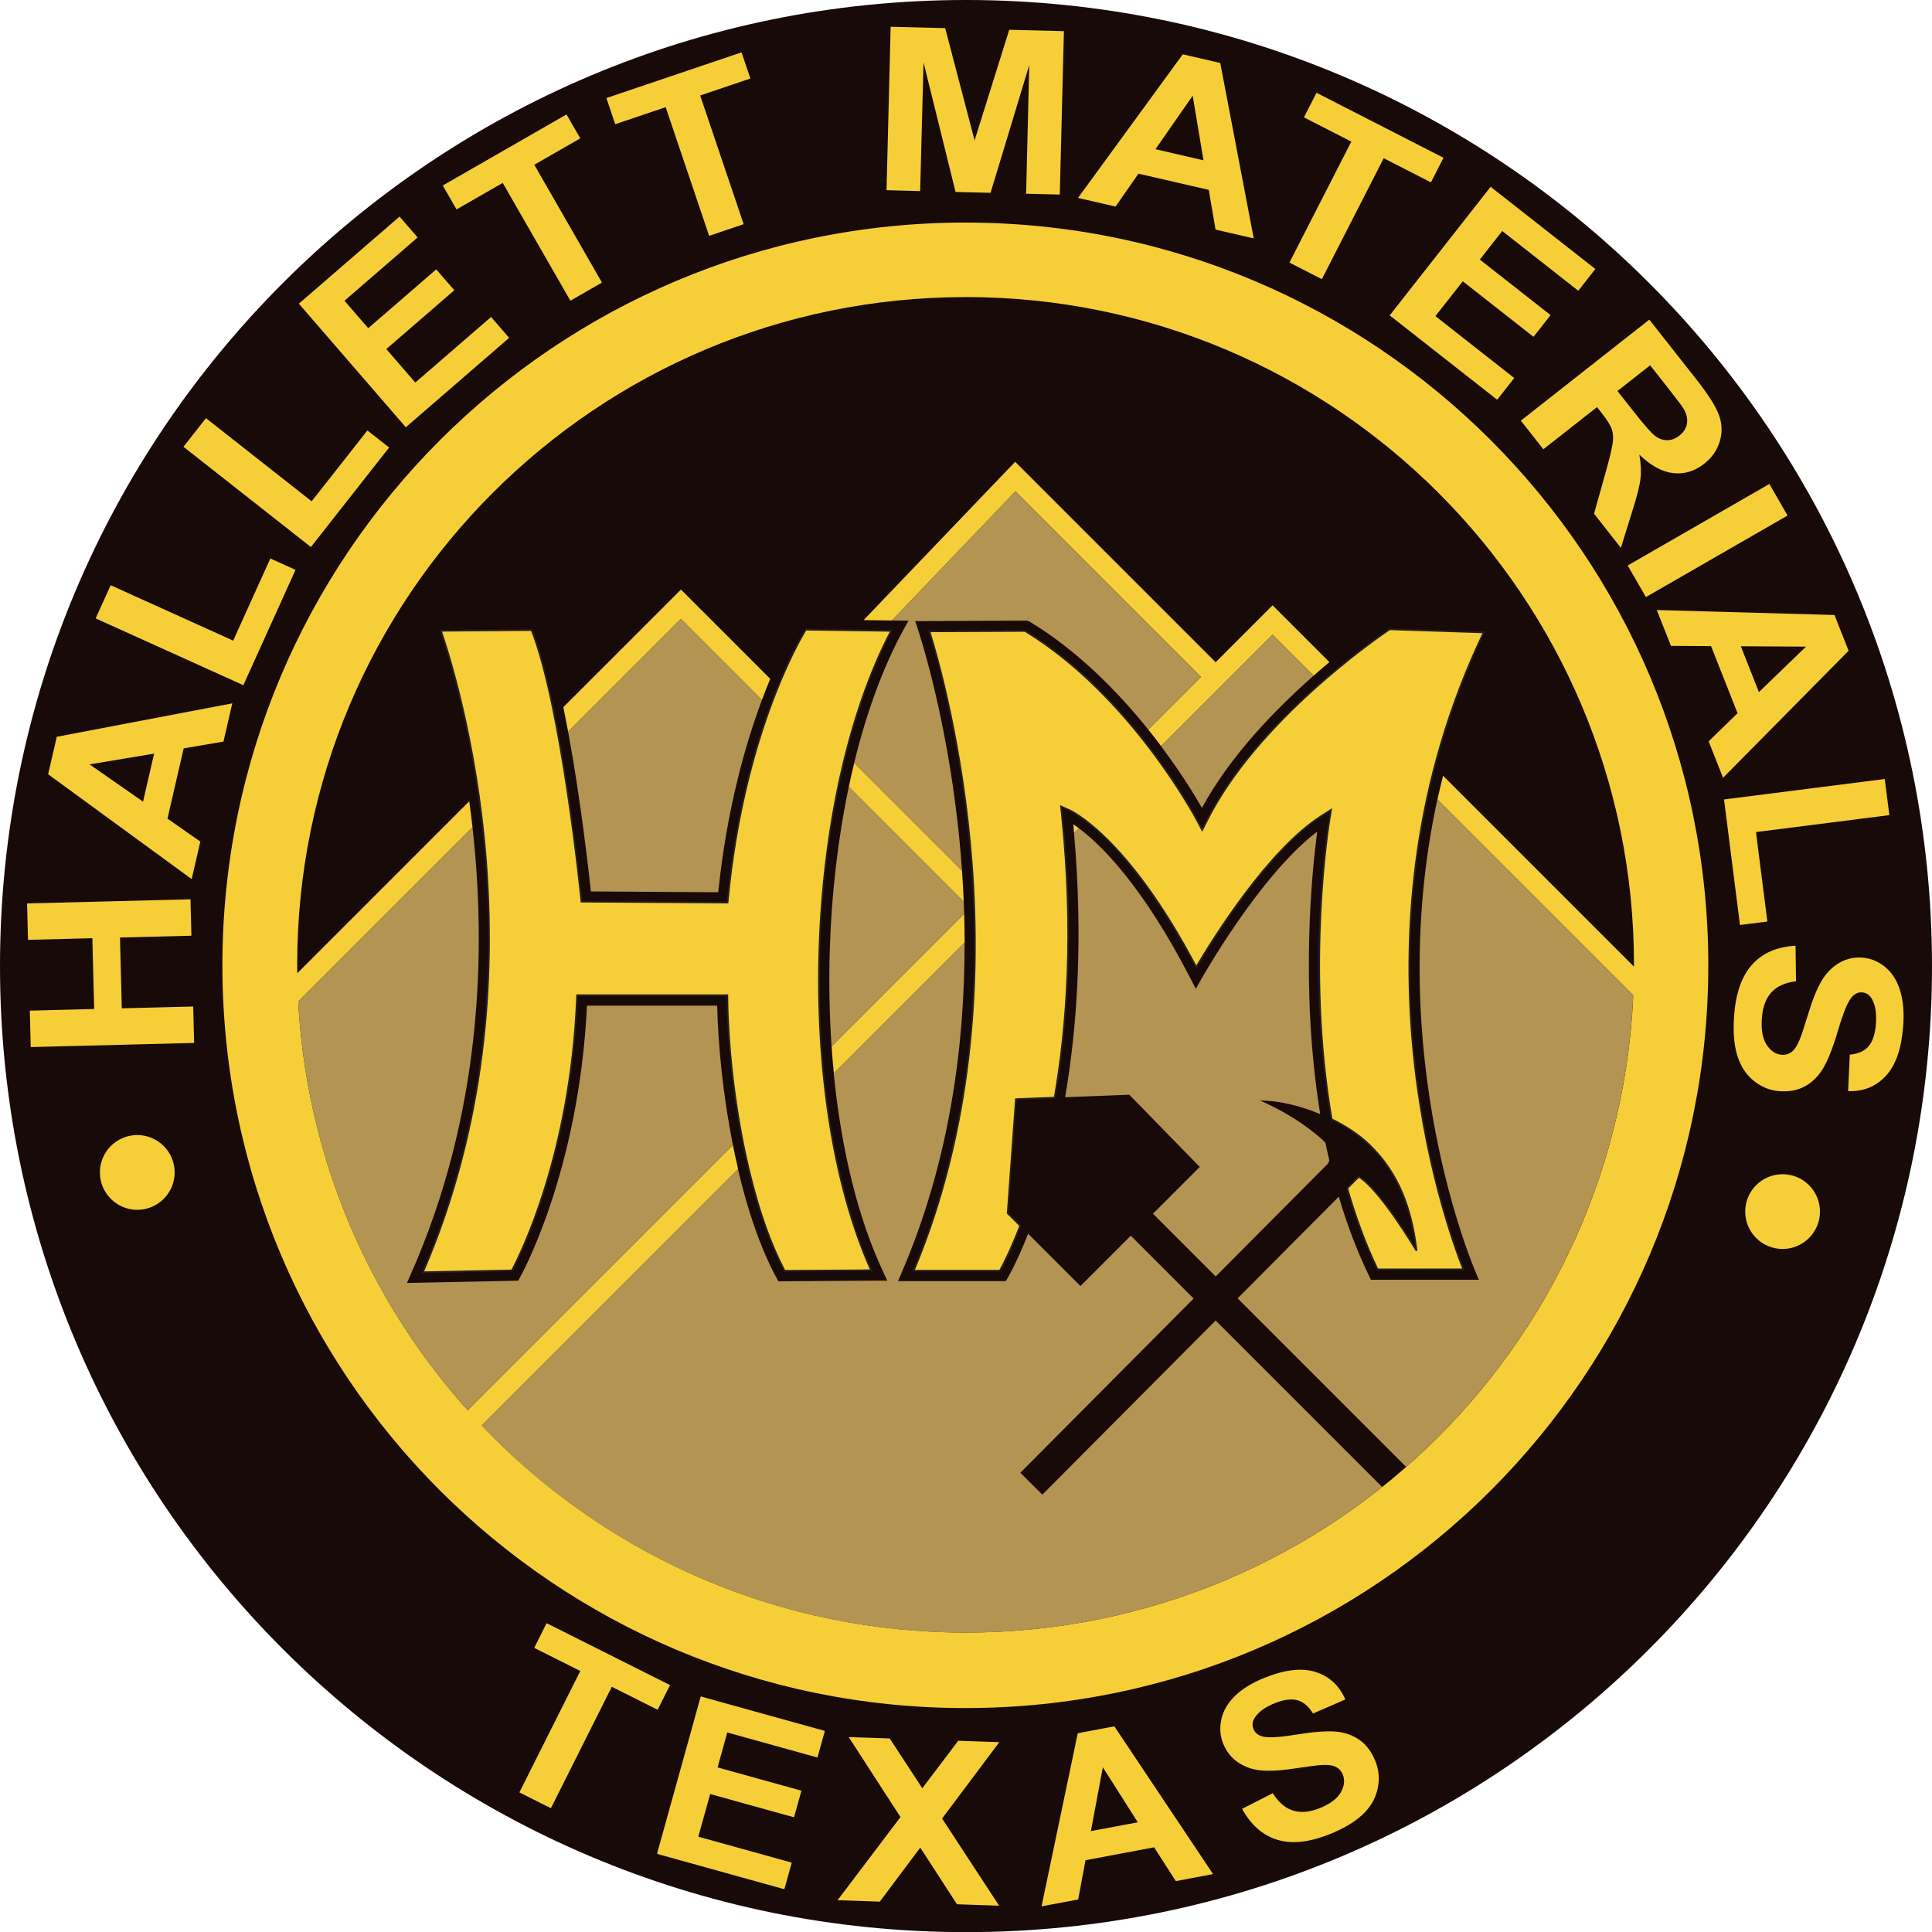
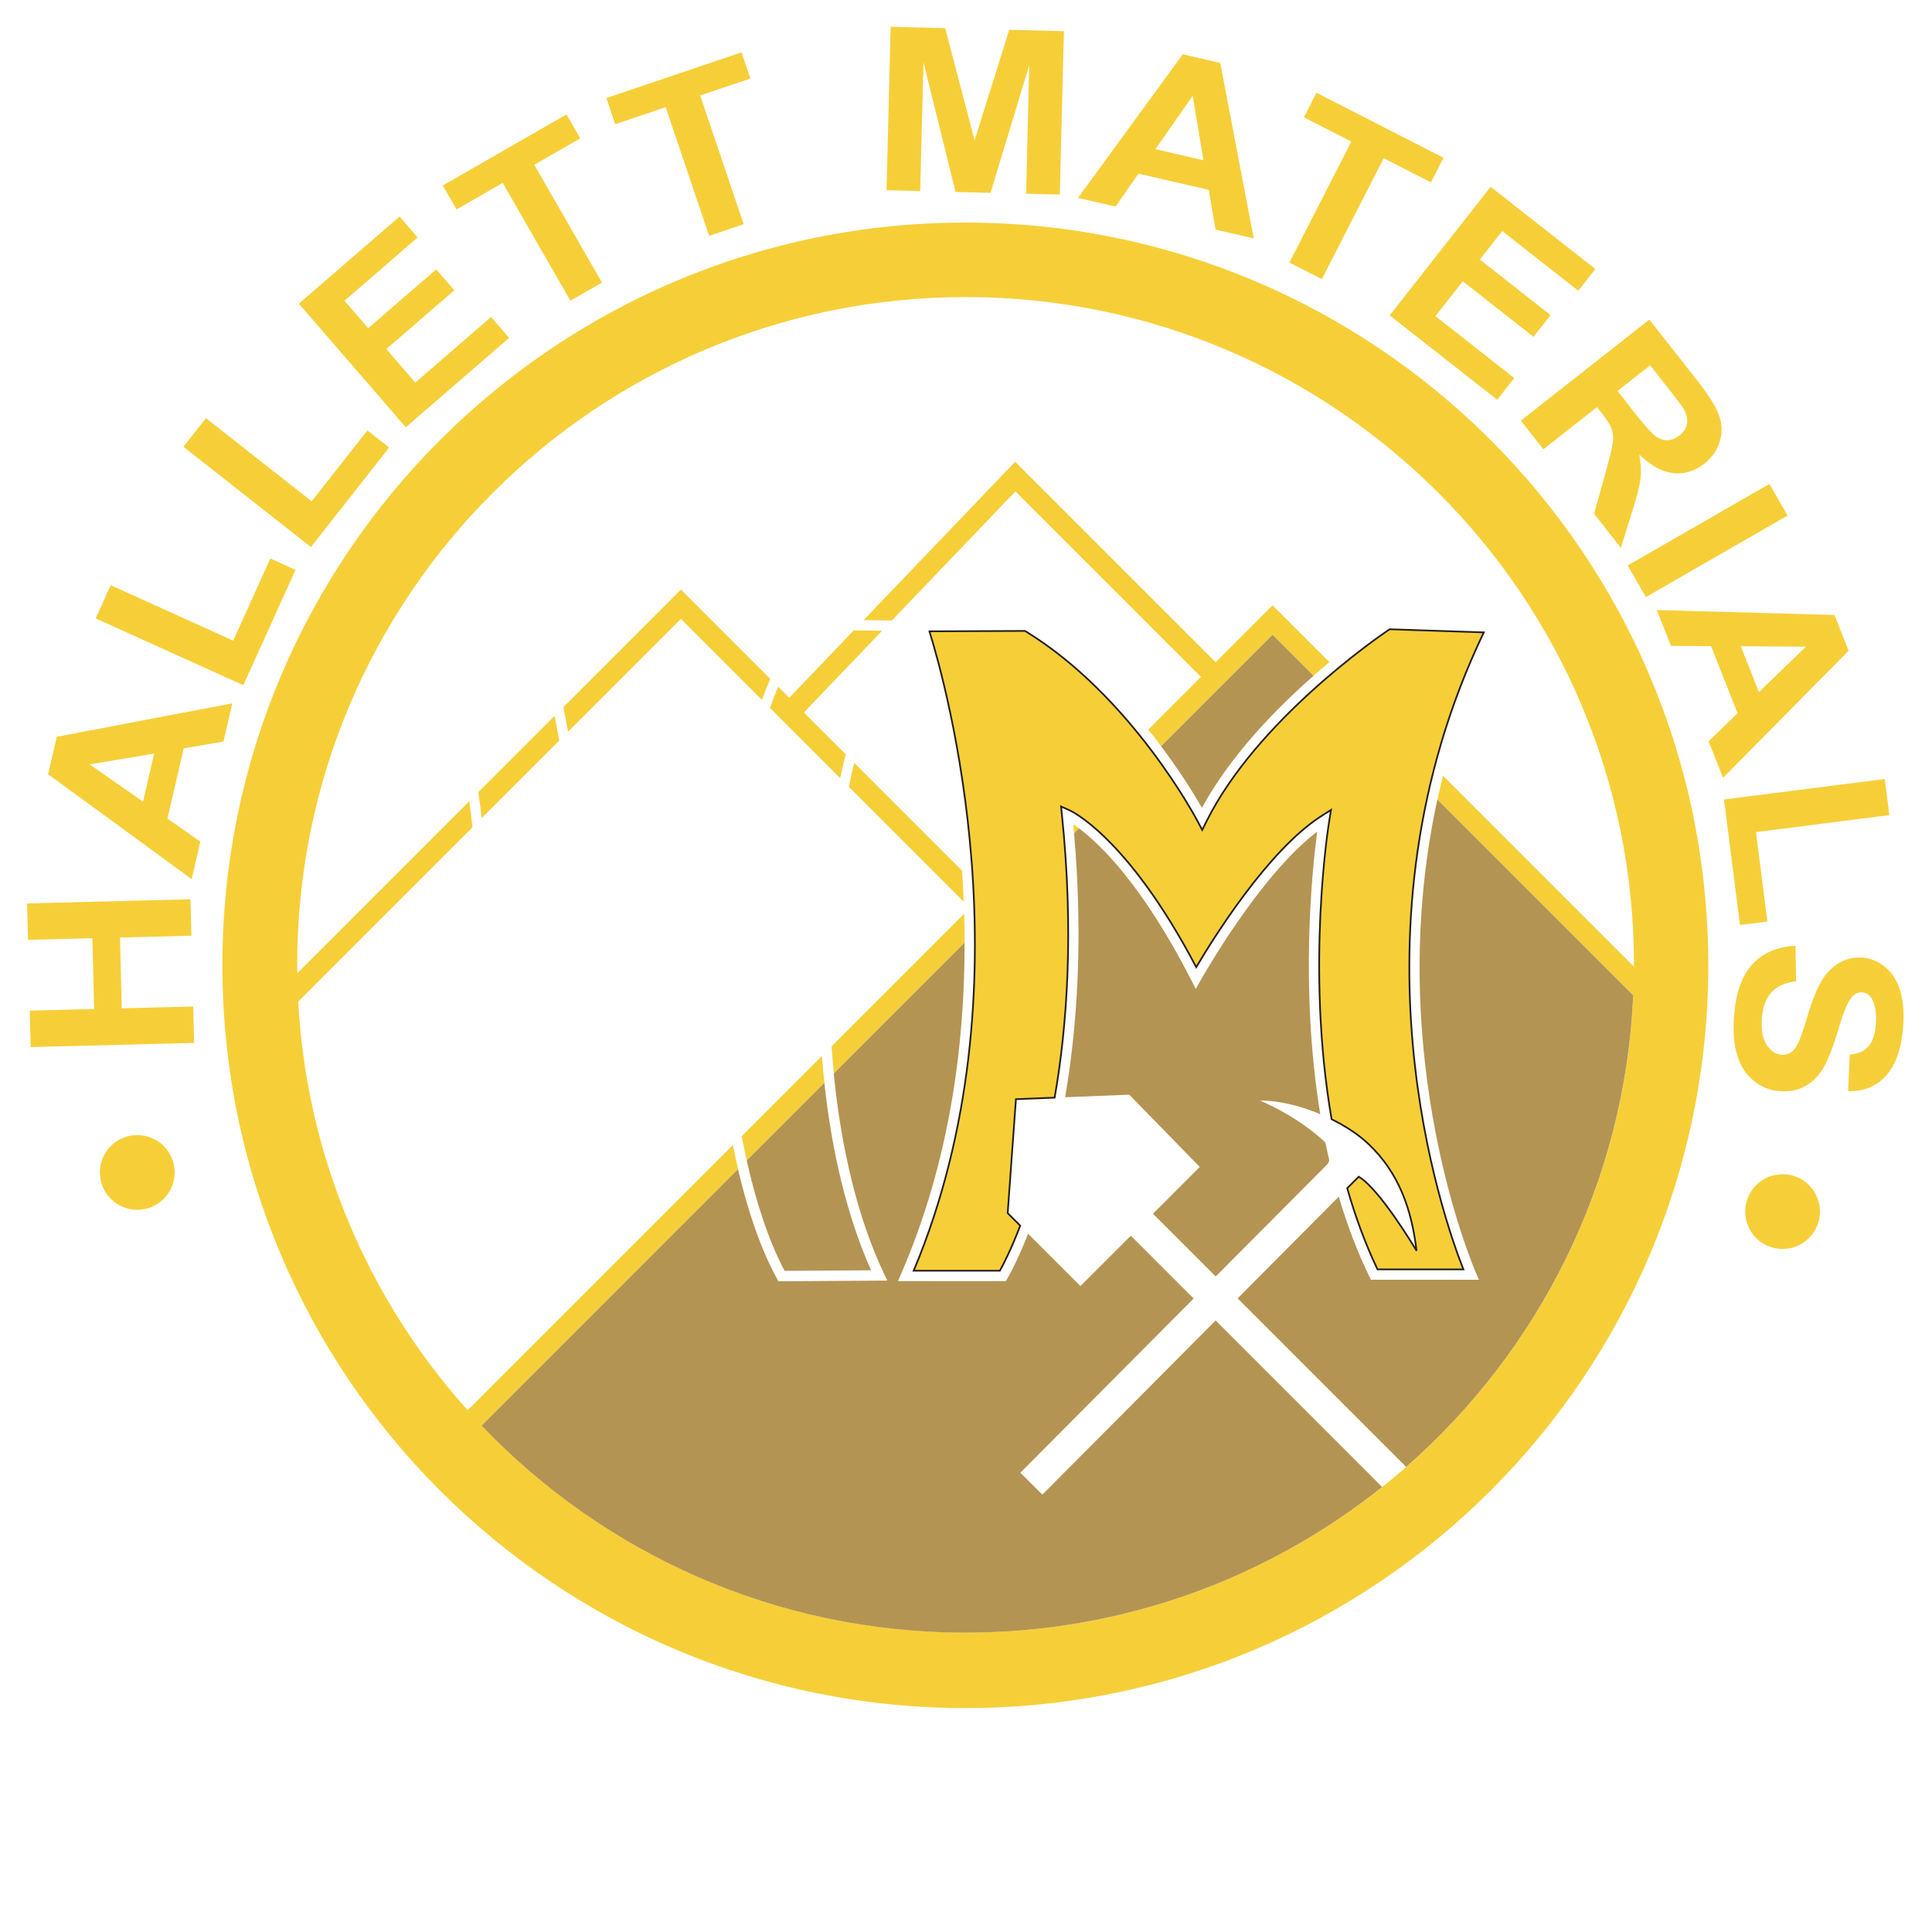
<svg xmlns="http://www.w3.org/2000/svg" class="logo-svg" viewBox="0 0 566.48 566.51">
  <g>
    <g>
-       <path style="fill-rule:evenodd;fill:#f6cf38; fill:#180a09;" d="M283.24,0c156.43,0,283.24,126.82,283.24,283.26s-126.81,283.26-283.24,283.26S0,439.69,0,283.26,126.81,0,283.24,0h0Z" />
      <path style="fill:#f6cf38;" d="M134.08,416.54l80.81-80.81c.22,1.13,.46,2.25,.7,3.37,.27,1.24,.55,2.48,.83,3.71l-78.04,78.04-4.3-4.3h0Zm83.4-83.4l23.51-23.51c.21,2.64,.45,5.27,.74,7.87l-22.77,22.77c-.13-.6-.27-1.2-.4-1.8-.38-1.77-.74-3.55-1.08-5.33h0Zm26.34-26.34l38.89-38.89c.08,2.78,.13,5.61,.14,8.47l-38.36,38.36c-.26-2.63-.48-5.28-.66-7.94h0Zm38.76-42.42l-33.7-33.7c.5-2.37,1.03-4.71,1.59-7.01l31.6,31.6c.21,2.98,.38,6.02,.51,9.11h0Zm-36.25-36.25l-20.57-20.57c.81-2.22,1.61-4.3,2.39-6.21l3.26,3.26,18.93-19.78,8.3,.11-22.93,23.96,12.27,12.27c-.58,2.29-1.13,4.61-1.64,6.96h0Zm-22.92-22.92l-23.75-23.75-33.08,33.08c-.45-2.43-.92-4.84-1.4-7.2l32.33-32.33,2.15-2.15,2.15,2.15,24.03,24.03c-.79,1.9-1.61,3.96-2.43,6.18h0Zm-59.43,11.93l-22.72,22.72c-.31-2.6-.65-5.13-1.01-7.6l22.36-22.36c.48,2.38,.93,4.81,1.37,7.24h0Zm-25.44,25.44l-54.54,54.54-4.3-4.3,57.89-57.89c.34,2.48,.66,5.04,.96,7.65h0Zm114.67-60.75l42.3-44.19,2.15-2.24,2.19,2.19,56.59,56.59,14.55-14.55,2.15-2.15,2.15,2.15,14.51,14.51c-1.49,1.25-3.04,2.57-4.63,3.97l-12.03-12.03-32.69,32.69c-1.18-1.58-2.43-3.2-3.76-4.85l15.44-15.44-54.4-54.4-36.23,37.85-8.3-.11h0Zm138.75,14.46l28.67,28.67c-.6,2.32-1.16,4.63-1.68,6.92l-31.63-31.63c1.59-1.4,3.15-2.72,4.64-3.97h0Zm31.15,31.15l61.21,61.21-4.3,4.3-58.54-58.54c.5-2.31,1.05-4.64,1.64-6.97h0Zm-84.82-6.5l-19.78,19.78c-3.16-2.42-4.98-3.19-5-3.2l-.29-.13,21.31-21.31c1.32,1.66,2.58,3.28,3.75,4.86h0Zm-21.92,21.92l-1.44,1.44c-.08-.87-.15-1.73-.23-2.61,.49,.32,1.05,.71,1.67,1.17h0Zm-4.24,4.24l-26.29,26.29c-.06-5.1-.25-10.07-.54-14.9l3.41,3.41,22.69-22.69c.27,2.67,.51,5.3,.72,7.89h0Z" />
      <path style="fill-rule:evenodd;fill:#f6cf38;" d="M283.05,65.26c120.31,0,217.84,97.5,217.84,217.78s-97.53,217.78-217.84,217.78-217.84-97.5-217.84-217.78S162.74,65.26,283.05,65.26h0Zm.07,21.84c108.24,0,195.98,87.66,195.98,195.79s-87.74,195.79-195.98,195.79-195.98-87.66-195.98-195.79S174.87,87.11,283.11,87.11h0Z" />
-       <path style="fill-rule:evenodd;fill:#f6cf38; fill:#b49453;" d="M137.11,413.51l77.78-77.78c-2.82-14.17-4.32-28.77-4.61-40.86h-38.17c-2.42,49.43-19.7,79.79-19.75,79.88l-.42,.75-.87,.02-29.37,.61-2.39,.05,.97-2.18c21.14-47.49,22.29-95.52,18.26-131.41l-51.11,51.11c2.5,45.94,20.85,87.67,49.68,119.82h0Zm80.37-80.37l23.51-23.51c-.81-10.32-1.04-20.9-.71-31.47,.54-17.1,2.57-34.17,6.05-50.03l-20.57-20.57c-4.84,13.28-9.96,32-12.29,55.72l-.14,1.38h-1.38l-40.08-.26h-1.37l-.14-1.37c-.01-.11-2.36-23.39-6.4-45.89l-22.72,22.72c4.32,36.02,3.66,84.78-17.27,133.19l26.13-.54c2.63-4.95,17.11-34.14,19.03-79.22l.06-1.46h44.05l.02,1.5c.18,11.63,1.54,25.85,4.2,39.81h0Zm26.34-26.34l38.89-38.89c-.04-1.18-.08-2.36-.13-3.53l-33.7-33.7c-3.19,15.12-5.06,31.33-5.57,47.57-.3,9.58-.13,19.16,.51,28.55h0Zm-20.41-101.59l-23.75-23.75-33.08,33.08c3.72,20.12,6.09,41.36,6.67,46.84l37.34,.24c2.49-24.11,7.84-43.07,12.82-56.4h0Z" />
-       <path style="fill-rule:evenodd;fill:#f6cf38; fill:#b49453;" d="M235.7,208.9l12.27,12.27c3.38-13.35,7.83-25.67,13.34-36.19l-2.68-.04-22.93,23.96h0Zm14.77,14.77l31.6,31.6c-2.9-41.42-13.01-71.01-13.07-71.17l-.66-1.99h2.1l30.53-.14,.79,.21c14.33,8.64,26.17,20.84,34.92,31.74l15.44-15.44-54.4-54.4-36.23,37.85,2.35,.03,2.53,.03-1.22,2.21c-6.19,11.22-11.09,24.72-14.69,39.45h0Zm34.83,34.83l3.41,3.41,22.69-22.69v-.15l-.28-2.6,2.1,.93,21.31-21.31c-8.51-10.65-20.04-22.58-33.98-31.08l-28.02,.12c2.36,7.55,10.56,36.02,12.77,73.36h0Z" />
      <path style="fill-rule:evenodd;fill:#f6cf38; fill:#b49453;" d="M373.13,186.1l-32.69,32.69c5.92,7.89,10,14.62,11.98,18.08,8.24-15.18,21.46-28.82,32.73-38.74l-12.03-12.03h0Zm-34.85,34.85l-19.78,19.78c6.46,4.94,18.51,16.73,32.25,42.85,4.77-8.08,21-34.28,36.66-44.29l2.85-1.82-.53,3.33c-.03,.16-7.03,42.61,.71,87.36,4.16,2.05,7.97,4.56,10.86,7.31,8.95,8.52,12.61,19.2,14.05,31.26,0,0-10.76-18.12-16.96-21.71l-3.37,3.38c2.32,8.14,5.23,16.15,8.88,23.79h25.18c-4.63-11.72-25.83-71.06-10.15-140.31l-31.63-31.63c-11.69,10.27-25.55,24.62-33.48,40.47l-1.32,2.64-1.38-2.61c-.03-.05-4.57-8.72-12.84-19.82h0Zm-21.92,21.92l-1.44,1.44c2.74,31.34,.86,57.2-2.62,77.41l18.81-.75,20.67,21.18-13.72,13.72,18.4,18.4,32.68-32.85c.31-.31,.5-.74,.61-1.24-.39-1.67-.75-3.34-1.09-5-.18-.27-.39-.51-.6-.71-2.27-2.09-8.34-7.29-18.6-11.78,5.25-.05,11.65,1.47,17.65,3.98-6.04-36.98-2.34-71.92-.89-82.84-17.05,12.95-34.16,43.56-34.21,43.65l-1.39,2.46-1.29-2.52c-14.44-28.17-26.85-40-32.98-44.55h0Zm-14.89,118.84c-3.42,8.69-6.08,13.12-6.11,13.16l-.45,.76h-31.61l.92-2.12c14.22-32.86,18.67-67.01,18.6-97.11l-38.36,38.36c2.17,21.97,7.04,42.45,14.69,58.58l1.02,2.15h-2.39l-28.64,.19h-.9l-.44-.79c-4.84-8.84-8.62-20.13-11.42-32.07l-75.17,75.17c35.69,37.4,86.06,60.71,141.87,60.71,46.2,0,88.67-15.98,122.17-42.7l-48.82-48.82-50.8,51.06-6.46-6.42,50.81-51.08-18.42-18.42-14.76,14.76-15.37-15.37h0Zm110.84,68.4c38.84-34.05,64.09-83.19,66.57-138.26l-57.43-57.43c-16.41,75.43,11.19,138.48,11.28,138.71l.9,2.11h-31.66l-.42-.86c-3.67-7.55-6.63-15.46-9-23.51l-29.67,29.82,49.41,49.41h0Zm-170.6-112.61l-22.77,22.77c2.7,12.02,6.38,23.44,11.11,32.35l25.37-.16c-6.95-15.47-11.5-34.54-13.72-54.97h0Zm70.4-70.4l-26.29,26.29c.36,30.54-3.78,65.46-17.93,99.19h25.28c.92-1.66,3.23-6.08,5.96-13.2l-3.68-3.68,2.42-33.41,11.35-.45c3.41-19.5,5.31-44.46,2.88-74.73h0Z" />
-       <path style="fill-rule:evenodd;fill:#f6cf38;stroke:#231f20;stroke-miterlimit:2.61;stroke-width:.5px;" d="M129.28,184.97c4.88,14.23,32.04,101.72-5.29,188.07l26.13-.54c2.63-4.95,17.11-34.14,19.03-79.22l.06-1.46h44.05l.02,1.5c.2,13.12,1.91,29.52,5.27,45.14,2.73,12.67,6.54,24.8,11.51,34.16l25.37-.16c-11.29-25.14-16.25-59.81-15.16-94.31,1.09-34.4,8.19-68.67,21.03-93.19l-25.05-.34c-2.81,4.64-18.21,31.94-22.79,78.64l-.14,1.38h-1.38l-40.08-.26h-1.37l-.14-1.37c-.02-.16-5.65-55.98-14.47-78.27l-26.62,.2h0Z" />
      <path style="fill-rule:evenodd;fill:#f6cf38;stroke:#231f20;stroke-miterlimit:2.61;stroke-width:.5px;" d="M272.52,185.13c4.49,14.38,30.15,104.54-4.62,187.45h25.28c.92-1.66,3.23-6.08,5.96-13.2l-3.68-3.68,2.42-33.41,11.35-.45c3.7-21.2,5.64-48.85,2.15-82.77l-.27-2.6,2.39,1.06s16.78,7.15,37.25,46.05c4.77-8.08,21-34.28,36.66-44.29l2.85-1.82-.53,3.33c-.03,.16-7.03,42.61,.71,87.36,4.16,2.05,7.97,4.56,10.86,7.31,8.95,8.52,12.61,19.2,14.05,31.26,0,0-10.76-18.12-16.96-21.71l-3.37,3.38c2.32,8.14,5.23,16.15,8.88,23.79h25.18c-5.65-14.28-35.91-99.29,5.98-186.77l-27.62-.92c-4.08,2.76-38.98,26.93-53.62,56.21l-1.32,2.64-1.38-2.61c-.06-.11-19.19-36.63-50.58-55.75l-28.02,.12h0Z" />
      <path style="fill:#f6cf38;" d="M56.92,305.8l-47.91,1.21-.27-10.68,18.87-.48-.53-20.76-18.87,.48-.27-10.68,47.91-1.21,.27,10.68-20.94,.53,.53,20.76,20.94-.53,.27,10.68h0Zm465.75,38.49c6.05,0,10.96,4.91,10.96,10.96s-4.91,10.96-10.96,10.96-10.96-4.91-10.96-10.96,4.91-10.96,10.96-10.96h0Zm-482.42-11.48c6.05,0,10.96,4.91,10.96,10.96s-4.91,10.96-10.96,10.96-10.96-4.91-10.96-10.96,4.91-10.96,10.96-10.96h0Zm27.86-126.58l-2.59,11.21-11.66,1.98-4.76,20.61,9.64,6.73-2.54,11-42.09-30.74,2.54-10.99,51.45-9.8h0Zm-22.92,14.74l-18.93,3.15,15.68,10.93,3.25-14.08h0Zm26.16-20.06l-43.3-19.59,4.4-9.73,35.92,16.25,10.9-24.09,7.38,3.34-15.3,33.82h0Zm19.79-40.53l-37.35-29.38,6.6-8.39,30.99,24.38,16.35-20.78,6.37,5.01-22.95,29.18h0Zm27.85-35.1l-31.36-36.24,29.52-25.54,5.3,6.12-21.44,18.56,6.96,8.05,19.94-17.25,5.3,6.12-19.94,17.25,8.5,9.82,22.22-19.23,5.3,6.12-30.3,26.22h0Zm48.25-37.12l-19.84-34.53-13.54,7.78-4.03-7.02,36.28-20.84,4.03,7.02-13.48,7.74,19.84,34.54-9.26,5.32h0Zm40.69-19.01l-12.75-37.73-14.79,5-2.59-7.67,39.63-13.4,2.59,7.67-14.72,4.98,12.75,37.73-10.12,3.42h0Zm52.01-13.39l1.21-47.91,15.99,.4,8.62,32.92,10.16-32.44,16.03,.41-1.21,47.91-9.87-.25,.92-37.72-11.35,37.46-10.26-.26-9.39-37.98-.99,37.72-9.87-.25h0Zm107.68,14.14l-11.21-2.58-1.99-11.65-20.61-4.75-6.72,9.65-11.01-2.54,30.72-42.1,10.99,2.53,9.82,51.45h0Zm-14.75-22.91l-3.16-18.93-10.92,15.69,14.08,3.25h0Zm25.21,29.99l18.14-35.46-13.9-7.11,3.69-7.21,37.24,19.06-3.69,7.21-13.84-7.08-18.14,35.46-9.51-4.86h0Zm29.39,15.49l29.6-37.7,30.7,24.11-5,6.37-22.3-17.51-6.57,8.37,20.74,16.28-5,6.37-20.74-16.28-8.02,10.21,23.11,18.15-5,6.37-31.52-24.74h0Zm38.46,30.87l37.67-29.63,13.87,17.63c3.48,4.43,5.68,7.92,6.58,10.46,.91,2.55,.97,5.09,.19,7.66-.79,2.57-2.28,4.73-4.51,6.48-2.83,2.23-5.88,3.16-9.15,2.78-3.28-.38-6.57-2.19-9.91-5.43,.46,2.56,.58,4.87,.35,6.94-.22,2.08-1.02,5.27-2.39,9.56l-3.37,10.84-7.87-10.01,3.5-12.47c1.23-4.45,1.91-7.37,2.04-8.77,.13-1.38,0-2.64-.42-3.75-.42-1.12-1.39-2.64-2.91-4.57l-1.34-1.7-15.73,12.37-6.6-8.39h0Zm28.33-8.7l4.87,6.19c3.16,4.01,5.28,6.39,6.38,7.15,1.09,.75,2.25,1.12,3.44,1.09,1.2-.02,2.37-.49,3.5-1.38,1.27-1,1.99-2.18,2.2-3.54,.2-1.36-.14-2.79-1-4.3-.45-.75-2.01-2.82-4.67-6.21l-5.14-6.53-9.58,7.53h0Zm3,51.17l41.54-23.91,5.33,9.26-41.54,23.91-5.33-9.26h0Zm27.95,62.25l-4.22-10.7,8.48-8.24-7.77-19.67-11.76-.07-4.15-10.51,52.1,1.45,4.14,10.49-36.82,37.25h0Zm10.52-25.13l13.81-13.33-19.11-.11,5.3,13.44h0Zm-10.25,31.48l47.15-6,1.35,10.59-39.11,4.97,3.34,26.23-8.03,1.02-4.68-36.83h0Zm20.99,42.88l.15,10.43c-3.2,.38-5.59,1.46-7.22,3.24-1.62,1.78-2.55,4.29-2.8,7.51-.26,3.4,.2,6.02,1.38,7.85,1.18,1.83,2.65,2.81,4.41,2.95,1.13,.09,2.12-.21,2.98-.87,.85-.66,1.63-1.88,2.35-3.65,.49-1.21,1.4-3.97,2.73-8.3,1.72-5.57,3.6-9.43,5.66-11.57,2.88-3.02,6.22-4.38,10.01-4.09,2.44,.19,4.67,1.12,6.68,2.79,2.01,1.68,3.46,3.98,4.35,6.92,.9,2.94,1.19,6.41,.88,10.45-.5,6.57-2.2,11.43-5.11,14.54-2.91,3.13-6.58,4.6-11.03,4.43l.48-10.67c2.5-.26,4.35-1.1,5.54-2.5,1.19-1.4,1.91-3.59,2.13-6.55,.23-3.06-.16-5.5-1.19-7.32-.66-1.17-1.61-1.81-2.85-1.9-1.13-.09-2.14,.37-3.02,1.36-1.14,1.26-2.45,4.42-3.96,9.49-1.49,5.07-2.94,8.79-4.31,11.16-1.38,2.38-3.14,4.19-5.3,5.43-2.16,1.24-4.75,1.74-7.77,1.51-2.74-.21-5.24-1.24-7.51-3.1-2.26-1.86-3.86-4.36-4.79-7.51-.94-3.15-1.22-7.01-.88-11.58,.51-6.65,2.29-11.64,5.35-14.99,3.05-3.35,7.27-5.16,12.66-5.45h0Z" />
-       <path style="fill:#f6cf38;" d="M152.29,525.55l17.86-35.6-13.51-6.78,3.63-7.24,36.19,18.15-3.63,7.24-13.44-6.74-17.86,35.6-9.24-4.63h0Zm40.34,18.04l12.83-46.18,36.4,10.11-2.17,7.8-26.44-7.35-2.85,10.25,24.59,6.83-2.17,7.8-24.59-6.83-3.48,12.51,27.4,7.61-2.17,7.8-37.36-10.38h0Zm52.95,13.57l18.45-24.38-15.19-23.46,12.03,.41,9.56,14.6,10.53-13.92,12.05,.41-16.78,22.39,16.73,25.56-12.37-.42-10.76-16.61-11.86,15.84-12.38-.42h0Zm110.11-7.66l-10.94,2.06-6.35-9.91-20.12,3.78-2.15,11.51-10.74,2.02,10.62-50.76,10.73-2.02,28.95,43.33h0Zm-22.08-15.19l-10.25-16.12-3.5,18.71,13.74-2.58h0Zm30.58-3.94l8.99-4.59c1.73,2.71,3.71,4.41,5.97,5.1,2.26,.7,4.84,.46,7.74-.69,3.07-1.22,5.14-2.76,6.21-4.6,1.07-1.84,1.28-3.58,.63-5.22-.42-1.06-1.11-1.82-2.05-2.3-.94-.48-2.35-.66-4.2-.55-1.26,.07-4.06,.44-8.4,1.09-5.59,.83-9.76,.79-12.52-.14-3.88-1.3-6.52-3.72-7.93-7.26-.9-2.27-1.07-4.68-.5-7.2,.58-2.52,1.95-4.81,4.11-6.87,2.16-2.06,5.04-3.81,8.69-5.26,5.93-2.36,10.89-2.91,14.87-1.62,3.99,1.28,6.87,3.95,8.67,8.03l-9.48,4.13c-1.32-2.14-2.85-3.44-4.59-3.91-1.74-.47-3.95-.18-6.62,.88-2.76,1.1-4.71,2.5-5.84,4.2-.73,1.09-.87,2.22-.41,3.38,.42,1.06,1.25,1.77,2.5,2.14,1.59,.49,4.91,.32,9.97-.5,5.06-.82,8.92-1.11,11.57-.9,2.67,.22,5.01,1.03,7.04,2.45,2.02,1.42,3.59,3.53,4.71,6.34,1.02,2.55,1.22,5.24,.59,8.07-.63,2.83-2.1,5.34-4.43,7.51-2.33,2.19-5.56,4.1-9.67,5.74-5.99,2.39-11.11,2.92-15.36,1.6-4.24-1.31-7.66-4.34-10.26-9.05h0Z" />
    </g>
  </g>
</svg>